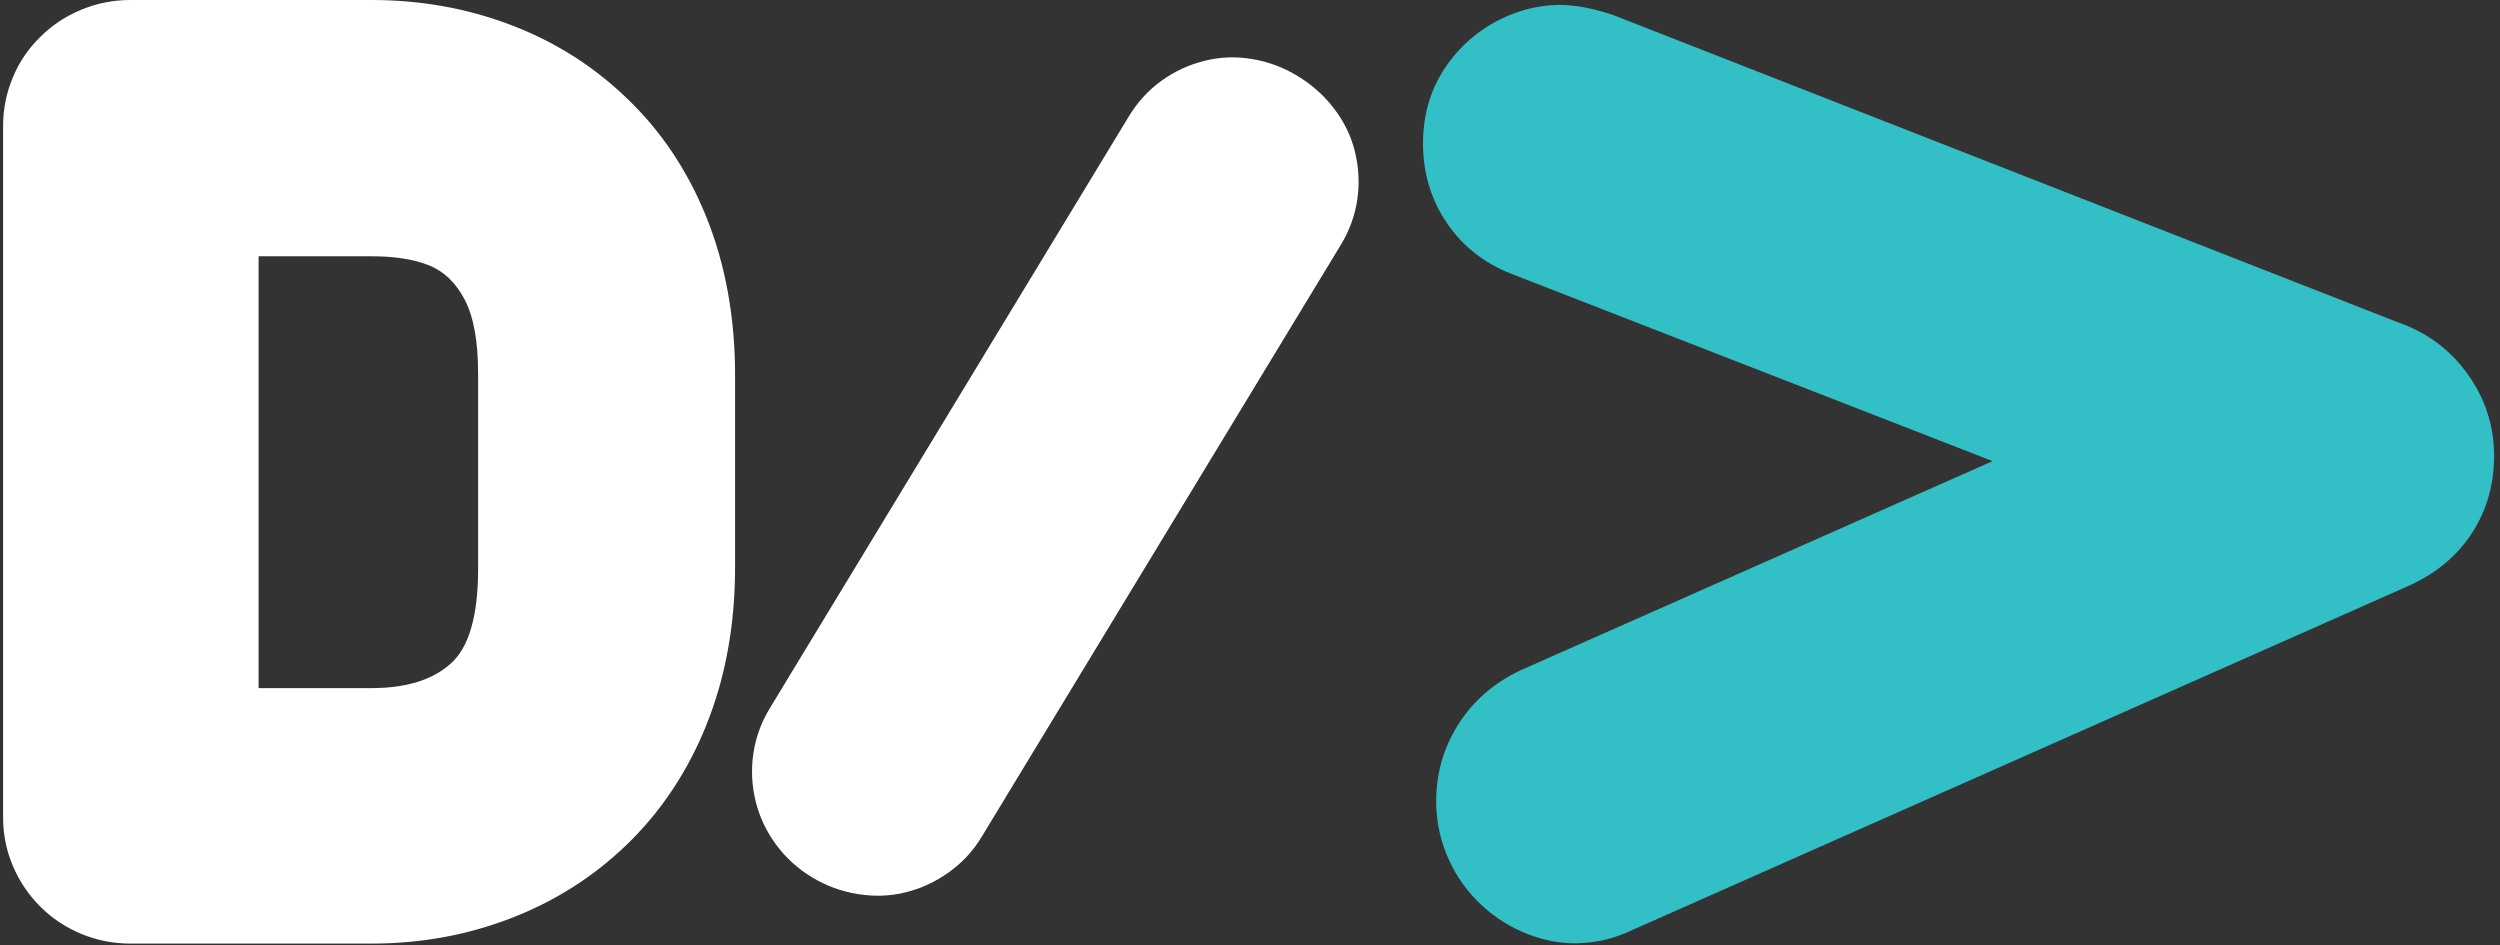
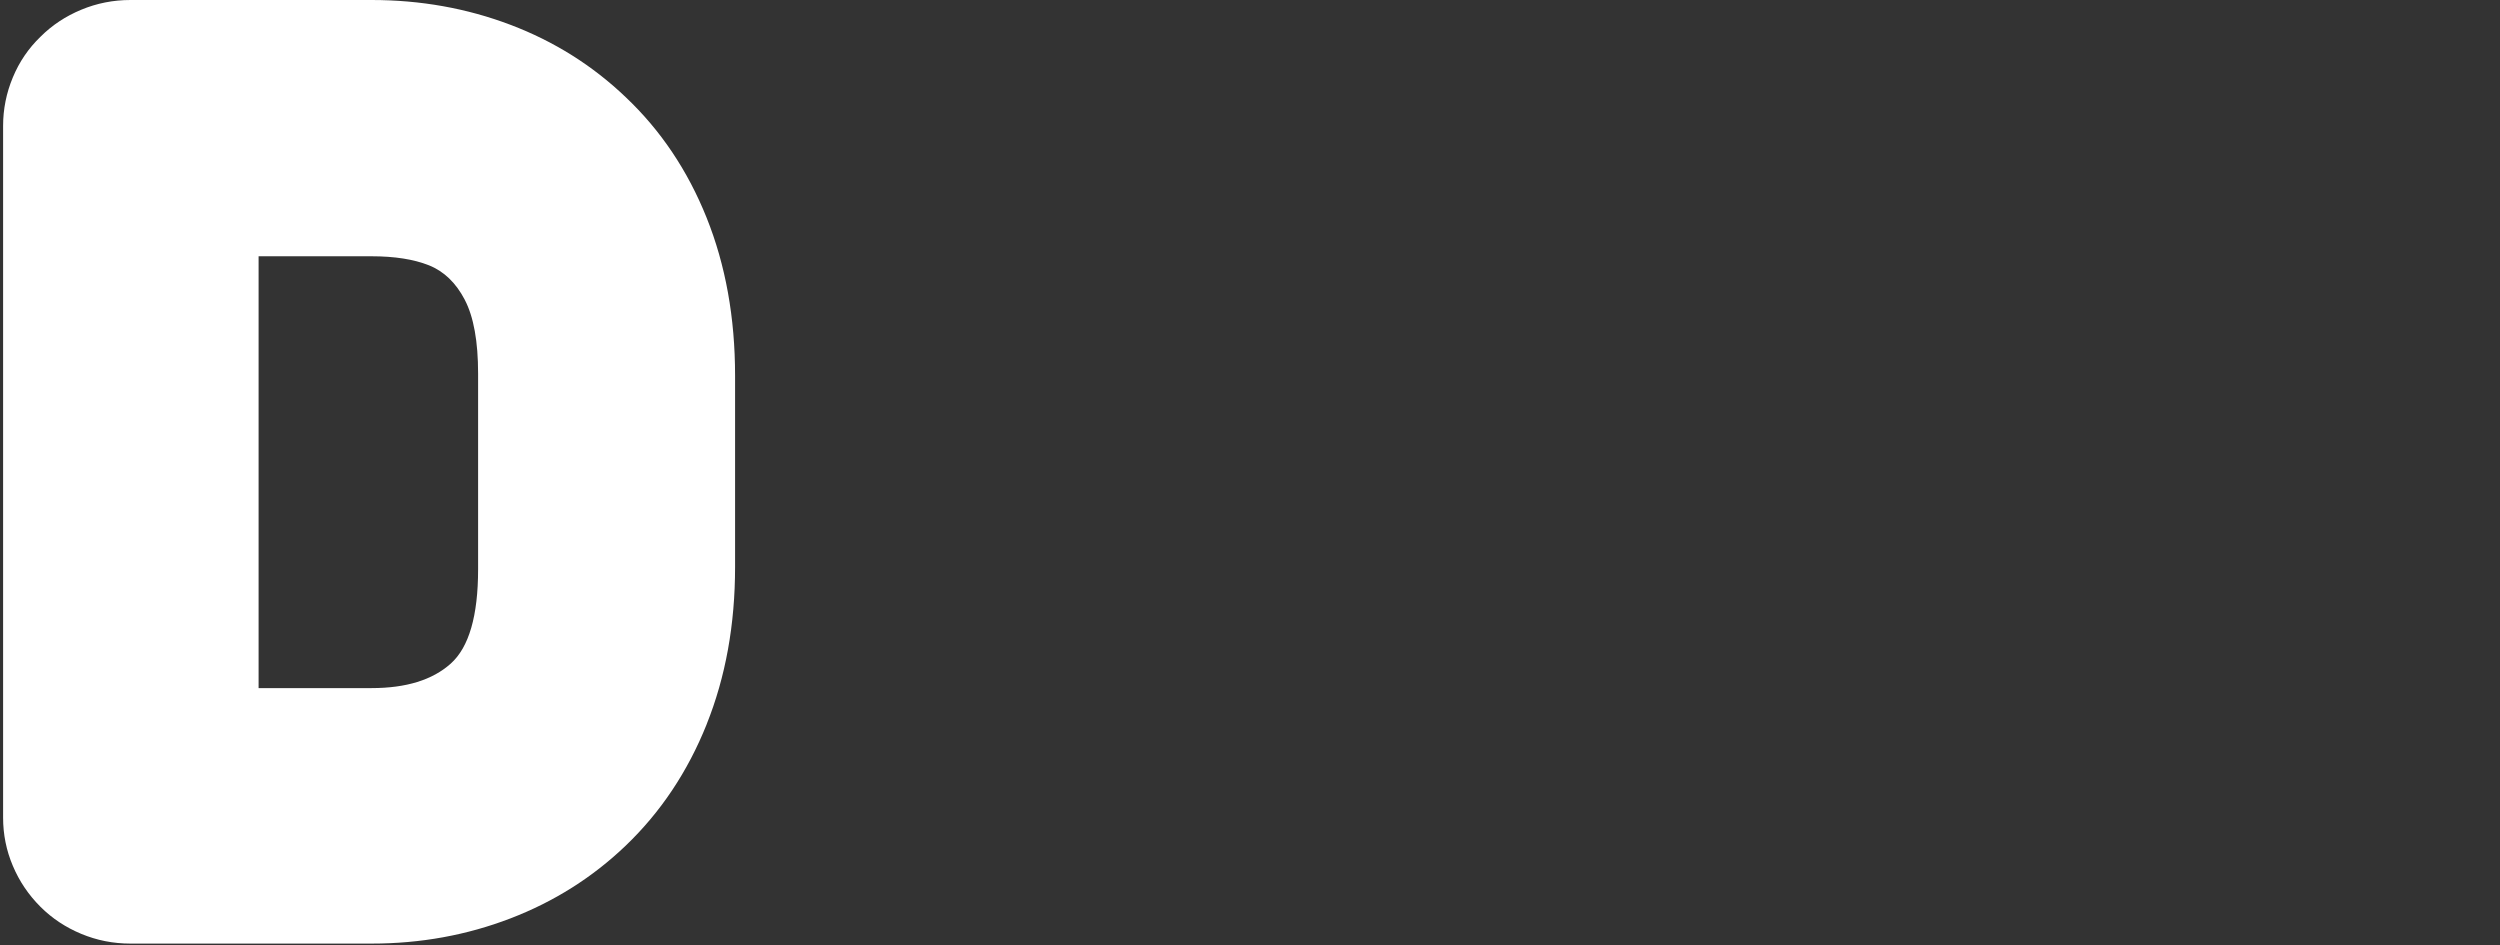
<svg xmlns="http://www.w3.org/2000/svg" width="500" zoomAndPan="magnify" viewBox="0 0 375 141.75" height="189" preserveAspectRatio="xMidYMid meet" version="1.0">
  <rect x="0" y="0" width="375" height="141.75" fill="#333333" stroke="none" />
  <defs>
    <clipPath id="98868e5a0d">
      <path d="M 0.465 0 L 111 0 L 111 141.5 L 0.465 141.5 Z M 0.465 0 " clip-rule="nonzero" />
    </clipPath>
    <clipPath id="955df35ec8">
      <path d="M 213 0 L 374.668 0 L 374.668 141.5 L 213 141.5 Z M 213 0 " clip-rule="nonzero" />
    </clipPath>
  </defs>
  <g clip-path="url(#98868e5a0d)">
    <path fill="#ffffff" d="M 105.992 108.668 C 103.148 115.758 99.102 121.824 93.848 126.855 C 88.879 131.609 83.125 135.242 76.574 137.758 C 70.02 140.277 63.078 141.539 55.738 141.539 L 19.574 141.539 C 16.98 141.539 14.52 141.051 12.184 140.078 C 9.848 139.105 7.812 137.758 6.082 136.031 C 4.281 134.234 2.898 132.184 1.926 129.879 C 0.949 127.578 0.465 125.168 0.465 122.648 L 0.465 18.895 C 0.465 16.375 0.949 13.949 1.926 11.609 C 2.898 9.27 4.281 7.238 6.082 5.504 C 7.805 3.781 9.84 2.434 12.184 1.461 C 14.52 0.488 16.988 0 19.574 0 L 55.738 0 C 63.078 0 70.02 1.238 76.574 3.723 C 83.125 6.207 88.879 9.824 93.848 14.57 C 99.102 19.539 103.148 25.566 105.992 32.656 C 108.836 39.746 110.262 47.645 110.262 56.348 L 110.262 85.062 C 110.262 93.699 108.836 101.562 105.992 108.652 Z M 69.719 44.969 C 68.387 42.414 66.586 40.688 64.324 39.789 C 62.055 38.891 59.195 38.441 55.738 38.441 L 38.789 38.441 L 38.789 103.215 L 55.738 103.215 C 60.918 103.215 64.875 101.992 67.609 99.543 C 70.344 97.098 71.715 92.379 71.715 85.402 L 71.715 56.039 C 71.715 51.219 71.051 47.527 69.719 44.977 Z M 69.719 44.969 " fill-opacity="1" fill-rule="nonzero" />
  </g>
-   <path fill="#ffffff" d="M 142.301 130.859 C 140.289 132.293 138.133 133.289 135.828 133.855 C 133.523 134.426 131.145 134.508 128.688 134.113 C 126.234 133.719 123.926 132.879 121.777 131.578 C 119.633 130.277 117.828 128.629 116.379 126.648 C 114.926 124.664 113.926 122.52 113.355 120.223 C 112.766 117.828 112.652 115.426 113.004 113.031 C 113.355 110.633 114.172 108.391 115.438 106.293 L 169.32 17.469 C 170.621 15.324 172.254 13.535 174.223 12.113 C 176.188 10.695 178.367 9.688 180.77 9.102 C 183.172 8.52 185.426 8.461 187.836 8.859 C 190.25 9.262 192.527 10.109 194.676 11.422 C 196.824 12.73 198.648 14.359 200.145 16.336 C 201.645 18.309 202.68 20.445 203.238 22.742 C 203.824 25.141 203.945 27.539 203.594 29.938 C 203.242 32.332 202.414 34.613 201.105 36.758 L 147.215 125.582 C 145.945 127.672 144.309 129.434 142.293 130.867 Z M 142.301 130.859 " fill-opacity="1" fill-rule="nonzero" />
  <g clip-path="url(#955df35ec8)">
-     <path fill="#32bfc6" d="M 236.742 141.496 C 234.203 141.555 231.664 141.09 229.141 140.105 C 226.617 139.129 224.34 137.707 222.312 135.844 C 220.207 133.902 218.543 131.617 217.34 128.984 C 216.137 126.348 215.492 123.559 215.434 120.625 C 215.348 116.34 216.414 112.406 218.641 108.82 C 220.871 105.242 223.988 102.492 228.012 100.574 L 298.887 69.168 L 226.625 41.043 C 222.621 39.457 219.449 36.969 217.105 33.562 C 214.762 30.156 213.547 26.312 213.457 22.027 C 213.328 16.074 215.332 11.027 219.457 6.887 C 221.328 5.016 223.5 3.547 225.984 2.457 C 228.465 1.375 231.012 0.797 233.641 0.742 C 236.027 0.691 238.777 1.188 241.902 2.227 L 359.621 48.32 C 363.945 49.816 367.418 52.359 370.039 55.961 C 372.66 59.566 374.02 63.539 374.109 67.906 C 374.199 72.273 373.156 76.207 370.961 79.703 C 368.762 83.199 365.59 85.914 361.414 87.824 L 244.824 139.512 C 242.227 140.758 239.543 141.414 236.758 141.473 Z M 236.742 141.496 " fill-opacity="1" fill-rule="nonzero" />
-   </g>
+     </g>
</svg>